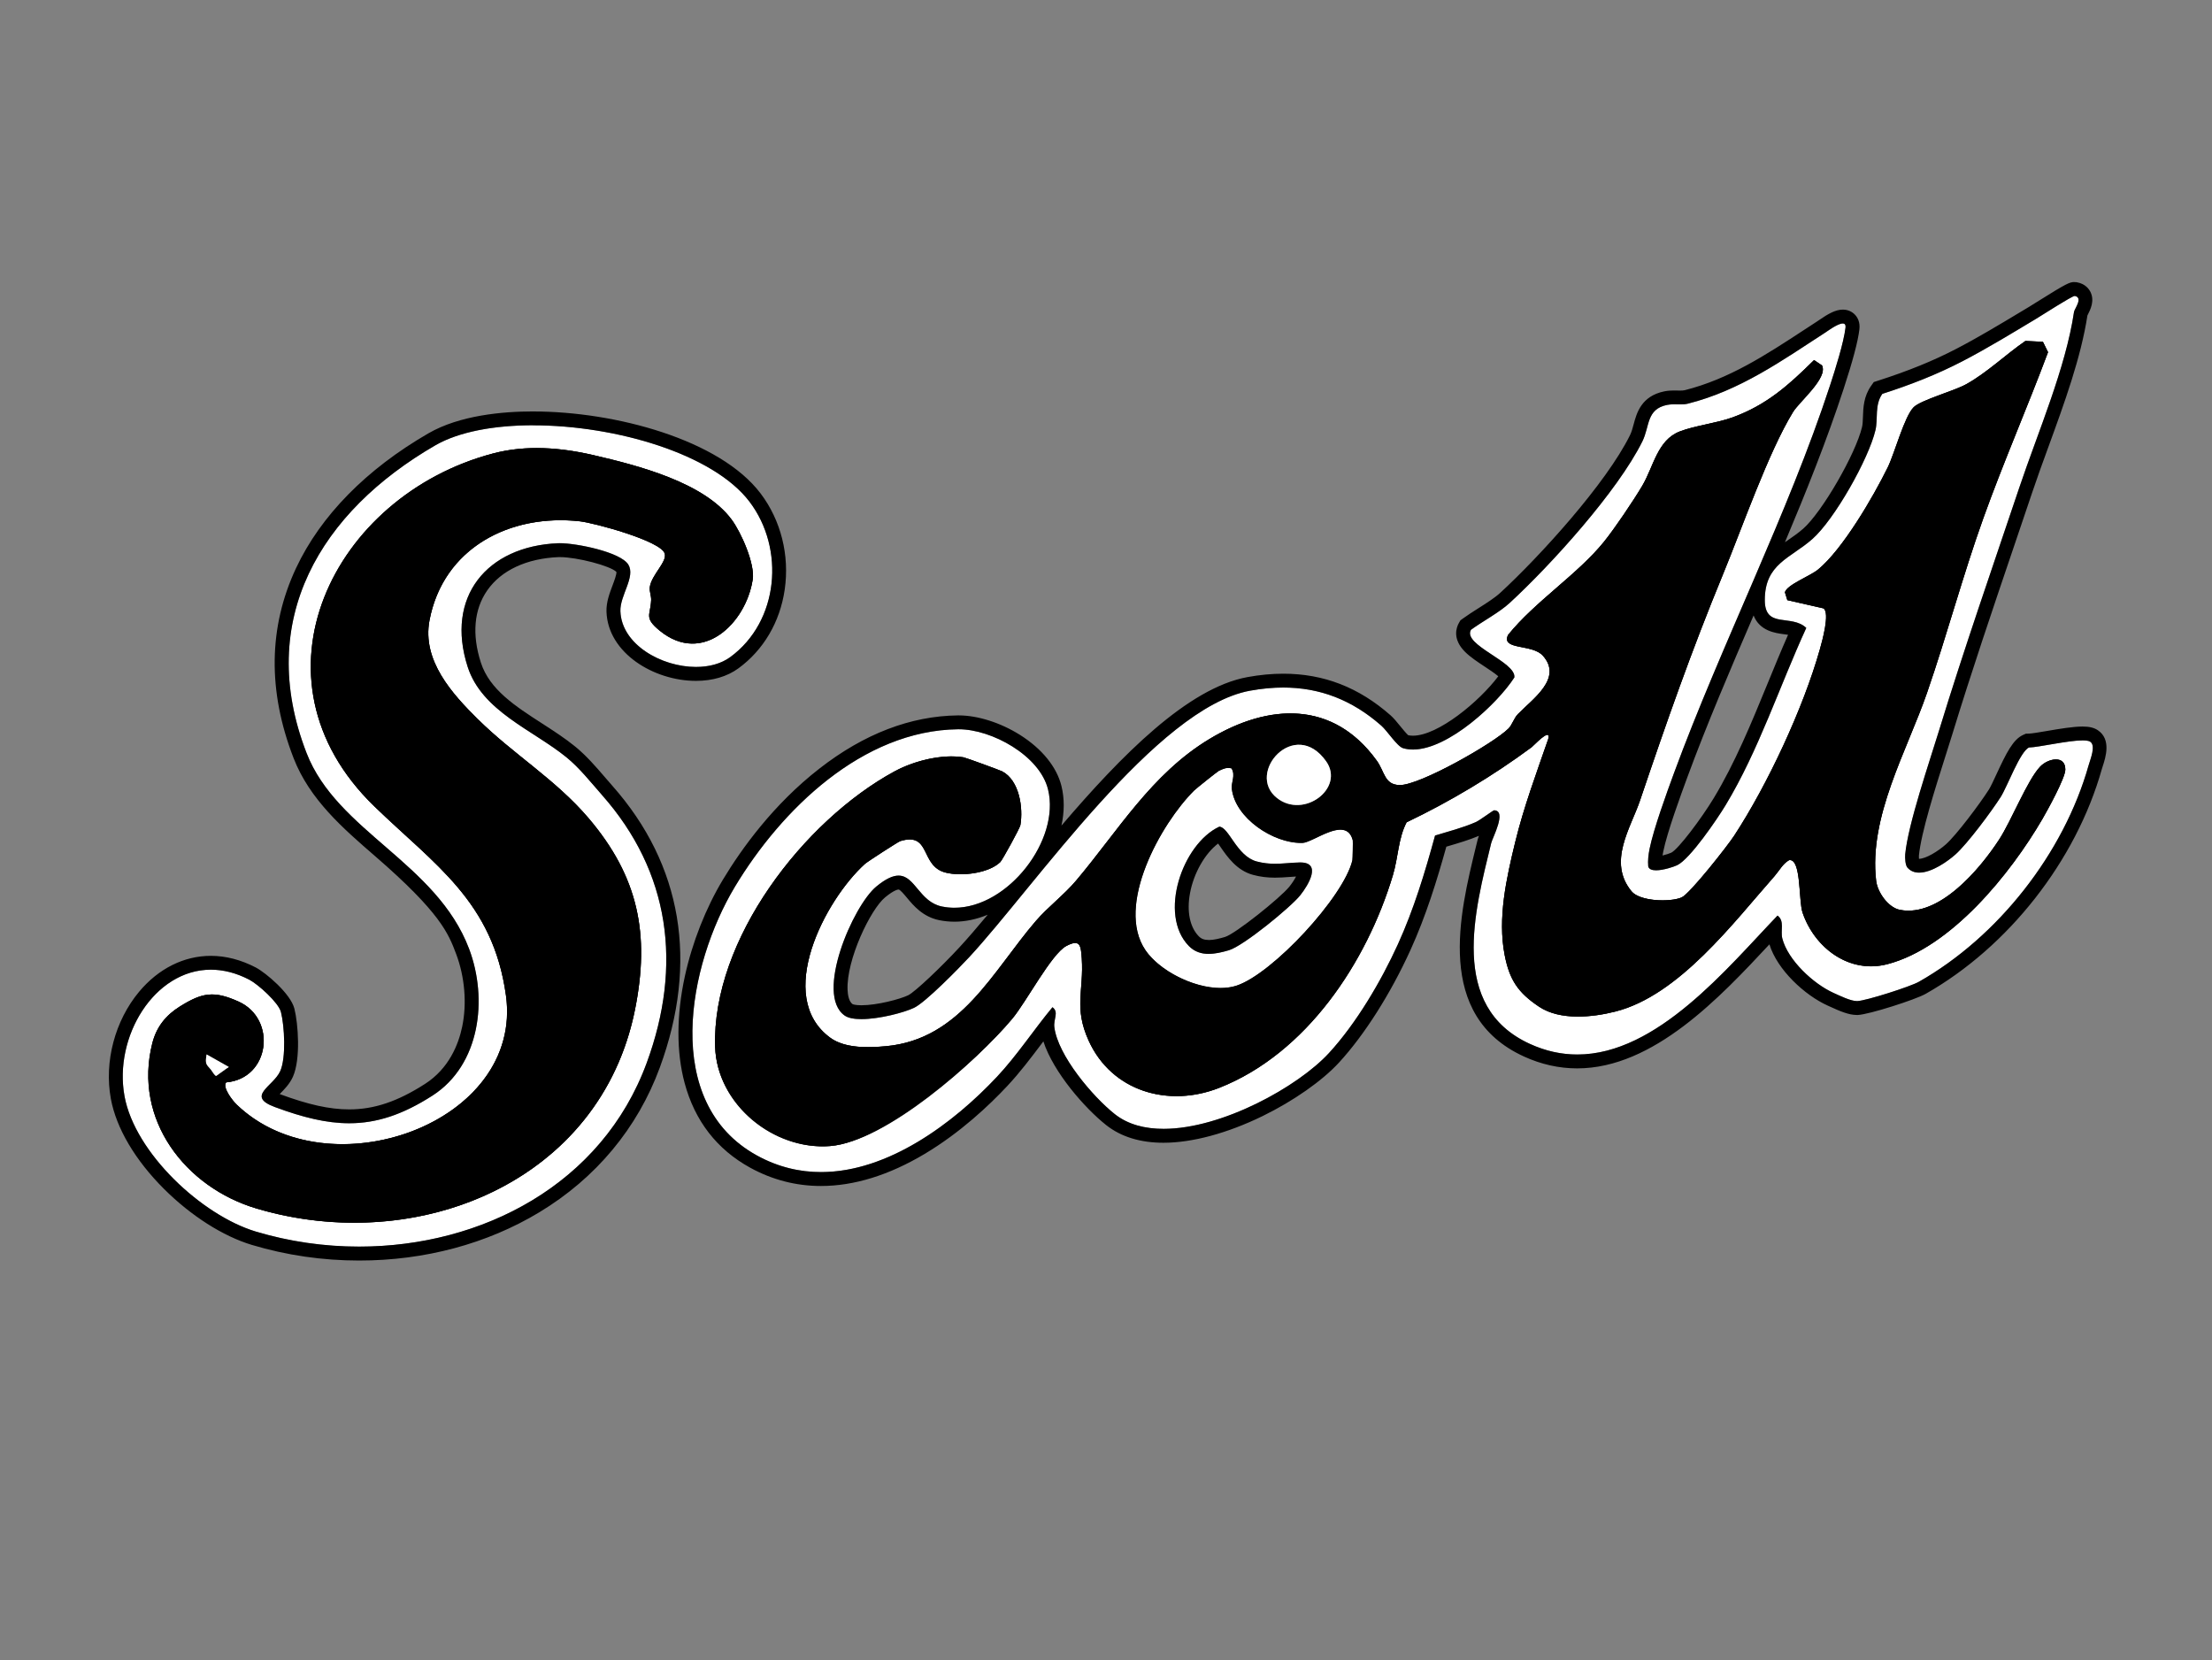
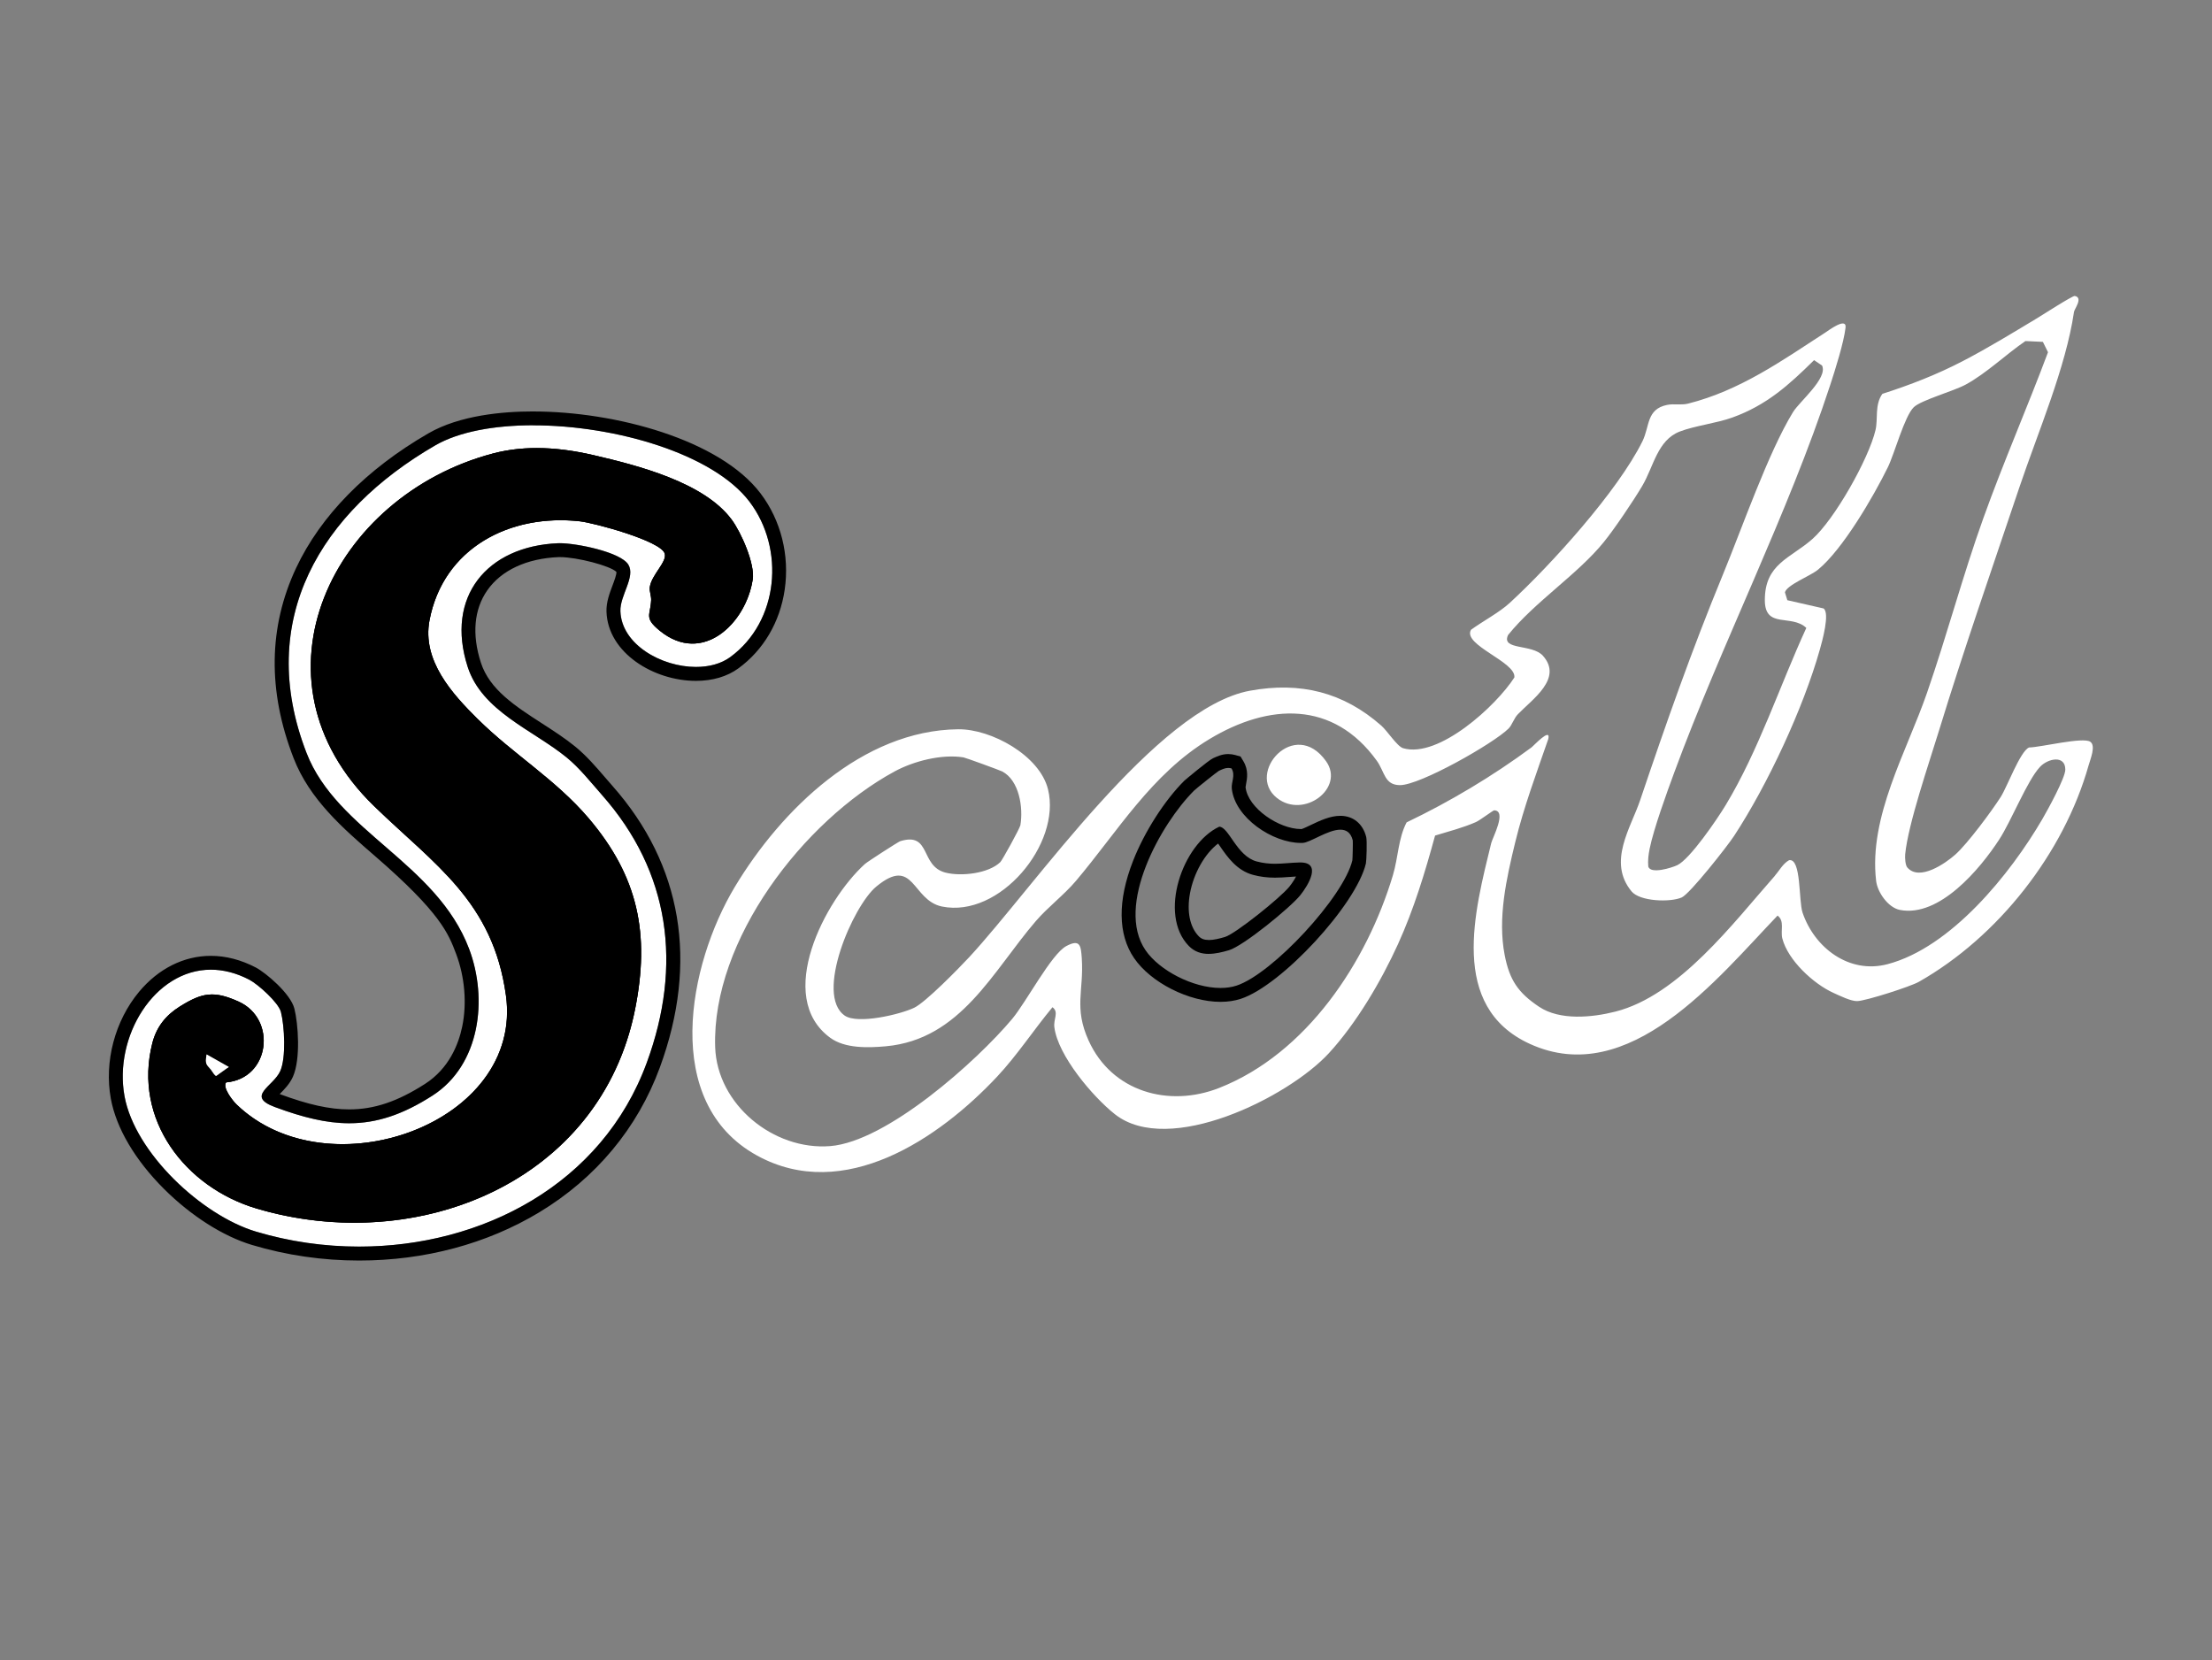
<svg xmlns="http://www.w3.org/2000/svg" id="Layer_1" version="1.1" viewBox="0 0 796.23 597.58">
  <rect x="0" y="0" width="796.23" height="597.58" fill="#808080" stroke="none" />
  <defs>
    <style>
      .st0 {
        fill: #fff;
      }
    </style>
  </defs>
  <g>
    <path class="st0" d="M686.6,312.28c4.33,4.96,13.66-1.49,17.28-4.73,4.37-3.91,12.97-15.49,16.3-20.7,2.38-3.74,6.97-16.4,10.19-17.81,4.2-.06,19.39-3.86,22.04-2.06,2.11,1.43.01,6.32-.6,8.51-8.93,31.65-32.59,61.74-61.1,77.9-3.05,1.73-18.88,6.79-22.13,6.94-2.26.1-6.36-1.94-8.58-2.94-7.22-3.25-16.42-11.77-18.43-19.58-.73-2.85.91-6.29-1.72-8.26-21.62,22.54-53.42,62.55-89.19,46.17-29.32-13.43-19.76-48.08-13.88-72.26.47-1.94,5.74-11.66,1.07-11.8-.39-.01-5.11,3.59-6.62,4.25-4.68,2.05-9.79,3.35-14.66,4.84-3.64,13.32-7.63,26.51-13.37,39.13-6.04,13.27-14.95,28.42-24.83,39.17-14.63,15.92-57.64,37.33-77.05,22-7.96-6.29-20.5-21.1-21.79-31.3-.38-3.03,1.74-5.42-.68-7.21-6.76,8.15-12.71,17.29-19.96,25.02-20.82,22.19-55.08,45.59-86.42,28.34-34.49-18.98-24.8-68.66-7.94-96.71,16.69-27.76,45.91-56.33,80.37-56.7,11.9-.13,29.34,9.41,32.35,21.63,4.84,19.63-17.42,46.41-38.17,42.17-10.89-2.23-9.97-18.45-23.64-7.19-8.41,6.92-22.24,38.89-11.37,46.45,4.65,3.23,20-.42,25-2.82,4.13-1.98,16.12-14.23,19.8-18.2,23.62-25.49,67.39-89.77,101.08-95.92,18.16-3.31,33.61.54,47.28,12.58,2.16,1.9,5.71,7.49,7.83,8.11,12.82,3.77,33.54-15.3,40.05-25.45.76-5.59-18.77-11.69-15.61-17.17,4.15-3.03,10.22-6.25,13.89-9.63,14.93-13.73,38.94-40.27,47.81-58.19,2.69-5.44,1.39-11.58,8.88-13.12,2.48-.51,5.11.15,7.54-.46,18.72-4.72,33.75-15.42,49.42-25.58,1.13-.73,7.75-5.74,7.28-1.74-.64,5.38-3.71,15.1-5.49,20.53-15.19,46.43-39.22,93.49-56.24,139.76-2.67,7.25-7.31,20.01-8.78,27.21-.43,2.13-.69,4.21-.5,6.39.73,2.93,8.44.5,10.43-.44,4.59-2.17,14.38-16.56,17.41-21.58,11.93-19.74,19.42-42.87,29.05-63.82-5.39-5.11-14.92.45-14.93-9.99-.02-13.1,9.16-15,17.09-21.98,7.98-7.02,20.31-28.88,22.75-39.25.95-4.02-.36-9.05,2.47-13.03,9.97-3.2,19.49-6.89,28.79-11.71s18.13-10.26,26.64-15.36c2.01-1.21,13.03-8.31,13.82-8.16,3.12.58-.11,4.62-.27,5.72-2.99,20.21-12.97,43.25-19.71,63.29-9.67,28.79-19.88,58-28.81,87.19-3.5,11.45-11.22,33.9-12.25,44.76-.12,1.27.03,3.92.8,4.8ZM638.94,315.11c1.64-1.85,2.78-4.21,5.06-5.5,4.46-.77,3.37,14.55,4.86,18.91,4.29,12.6,16.72,22.14,30.53,18.53,22.9-5.98,44.28-32.51,55.77-52.22,1.88-3.22,8.27-14.86,8.27-17.82,0-5.36-6.27-4.02-9.1-1-4.63,4.93-10.26,19.37-14.75,26.25-6.88,10.54-21.48,28.03-35.71,25.25-4.16-.81-8.05-6.28-8.54-10.45-2.74-23.07,10.99-46.49,18.33-67.72s12.84-42.14,20.24-62.76,15.81-39.76,23.3-59.8l-1.84-3.73-6.29-.29c-7.03,4.81-13.88,11.48-21.39,15.61-4.44,2.44-16.16,5.64-18.8,8.2-3.35,3.26-6.92,16.7-9.35,21.65-5.21,10.61-16.25,29.58-25.15,36.85-2.82,2.3-11.15,5.43-11.88,8.14l.87,2.82,13.03,2.97c2.37,1.67-.51,11.9-1.32,14.76-5.98,21.19-18.81,48.69-30.88,67.12-2.4,3.67-15.89,20.84-18.86,22.15-4.09,1.81-15.04,1.46-18.05-2.19-8.73-10.6-.29-22.8,3.08-32.78,9.41-27.87,18.54-53.92,29.79-81.21,6.96-16.87,16.34-43.98,25.26-58.53,2.35-3.83,12.62-12.22,10.44-16.76l-2.87-1.93c-9.11,8.99-17.1,16.21-29.41,20.65-5.72,2.06-13.57,2.97-18.95,5.05-8.04,3.12-9.36,12.54-13.47,19.53-3.1,5.27-10.02,15.51-13.81,20.19-9.45,11.68-24.82,21.5-34.5,33.5-2.64,5.58,8.67,3.14,12.53,7.47,7.3,8.18-3.77,15.62-9,21.05-1.43,1.48-2.09,3.88-3.35,5.15-5.27,5.29-31.9,20.46-39.15,20.38-5.58-.06-5.41-4.78-8.29-8.78-15.66-21.72-38.82-20.71-60.25-7.79-20.86,12.58-32.92,33.12-48.01,50.99-4.3,5.1-10.15,9.48-14.48,14.52-15.47,17.97-26.99,42.59-53.95,45.05-6.45.59-14.75.82-20.03-3.04-20.21-14.76-1.85-49.61,12.44-62.55.91-.83,12.04-8.02,12.76-8.24,11.17-3.39,7.02,8.94,16.26,11.32,5.63,1.45,15.54.35,19.76-3.8.7-.69,7.01-12.13,7.21-13.29,1.07-6.26-.39-16.12-6.57-19.33-.84-.43-13.18-4.94-13.94-5.06-7.85-1.24-17.89,1.33-24.8,5.08-32.7,17.77-65.8,60.61-64.56,99.19.67,20.66,20.99,37.28,41.41,35.65s52.77-30.59,65.5-45.78c5.05-6.02,14.12-23.38,19.49-26.22,4.98-2.64,5.26-.18,5.57,4.47.77,11.67-2.93,17.65,2.46,29.55,8.33,18.39,28.78,24.22,47.03,17.03,31.44-12.4,53.08-45.17,62.49-76.51,1.94-6.48,1.91-13.27,4.94-19.06,15.65-7.49,30.99-16.66,44.99-27.01.69-.51,7.05-7.41,6.01-3-4.23,12.21-8.83,24.54-11.89,37.12-3.18,13.08-6.4,27.37-3.8,40.69,1.74,8.94,4.82,13.53,12.41,18.59,7.46,4.97,18.98,3.86,27.4,1.73,22.97-5.8,42.53-32.04,57.52-48.98Z" />
-     <path d="M746.81,106.52s.02,0,.03,0c3.12.58-.1,4.62-.27,5.72-2.99,20.21-12.97,43.25-19.71,63.29-9.67,28.79-19.88,58-28.81,87.19-3.5,11.45-11.22,33.9-12.25,44.76-.12,1.27.03,3.92.8,4.8,1.13,1.3,2.6,1.81,4.22,1.81,4.59,0,10.38-4.15,13.06-6.54,4.37-3.91,12.97-15.49,16.3-20.7,2.38-3.74,6.97-16.4,10.19-17.81,3.4-.05,13.98-2.55,19.31-2.55,1.26,0,2.22.14,2.73.48,2.11,1.43.01,6.32-.6,8.51-8.93,31.65-32.59,61.74-61.1,77.9-3.05,1.73-18.88,6.79-22.13,6.94-.05,0-.11,0-.17,0-2.29,0-6.25-1.97-8.42-2.94-7.22-3.25-16.42-11.77-18.43-19.58-.73-2.85.91-6.29-1.72-8.26-18.1,18.87-43.36,50.01-72.09,50.01-5.58,0-11.28-1.17-17.1-3.84-29.32-13.43-19.76-48.08-13.88-72.26.47-1.94,5.74-11.66,1.07-11.8h0c-.41,0-5.11,3.59-6.62,4.25-4.68,2.05-9.79,3.35-14.66,4.84-3.64,13.32-7.63,26.51-13.37,39.13-6.04,13.27-14.95,28.42-24.83,39.17-11.09,12.06-38.46,27.27-59.51,27.27-6.74,0-12.83-1.56-17.53-5.27-7.96-6.29-20.5-21.1-21.79-31.3-.38-3.03,1.74-5.42-.68-7.21-6.76,8.15-12.71,17.29-19.96,25.02-15.78,16.81-39.26,34.32-63.35,34.32-7.71,0-15.48-1.79-23.07-5.97-34.49-18.98-24.8-68.66-7.94-96.71,16.69-27.76,45.91-56.33,80.37-56.7.08,0,.16,0,.24,0,11.89,0,29.12,9.49,32.11,21.63,4.5,18.23-14.38,42.62-33.71,42.62-1.49,0-2.98-.14-4.46-.45-8.13-1.66-9.68-11.13-15.63-11.13-2.02,0-4.55,1.09-8.01,3.94-8.41,6.92-22.24,38.89-11.37,46.45,1.31.91,3.47,1.27,6,1.27,6.47,0,15.4-2.37,18.99-4.09,4.13-1.98,16.12-14.23,19.8-18.2,23.62-25.49,67.39-89.77,101.08-95.92,4.13-.75,8.12-1.14,11.98-1.14,13.11,0,24.74,4.42,35.3,13.72,2.16,1.9,5.71,7.49,7.83,8.11,1.13.33,2.32.49,3.55.49,12.8,0,30.56-16.68,36.5-25.94.76-5.59-18.77-11.69-15.61-17.17,4.15-3.03,10.22-6.25,13.89-9.63,14.93-13.73,38.94-40.27,47.81-58.19,2.69-5.44,1.39-11.58,8.88-13.12.83-.17,1.67-.21,2.51-.21.74,0,1.49.03,2.22.03.95,0,1.89-.05,2.8-.28,18.72-4.72,33.75-15.42,49.42-25.58.82-.53,4.48-3.27,6.29-3.27.7,0,1.12.41.99,1.53-.64,5.38-3.71,15.1-5.49,20.53-15.19,46.43-39.22,93.49-56.24,139.76-2.67,7.25-7.31,20.01-8.78,27.21-.43,2.13-.69,4.21-.5,6.39.26,1.03,1.39,1.4,2.82,1.4,2.64,0,6.32-1.23,7.61-1.84,4.59-2.17,14.38-16.56,17.41-21.58,11.93-19.74,19.42-42.87,29.05-63.82-5.39-5.11-14.92.45-14.93-9.99-.02-13.1,9.16-15,17.09-21.98,7.98-7.02,20.31-28.88,22.75-39.25.95-4.02-.36-9.05,2.47-13.03,9.97-3.2,19.49-6.89,28.79-11.71,8.98-4.66,18.13-10.26,26.64-15.36,1.99-1.19,12.81-8.16,13.79-8.16M598.5,324.07c-4.44,0-9.34-.99-11.2-3.25-8.73-10.6-.29-22.8,3.08-32.78,9.41-27.87,18.54-53.92,29.79-81.21,6.96-16.87,16.34-43.98,25.26-58.53,2.35-3.83,12.62-12.22,10.44-16.76l-2.87-1.93c-9.11,8.99-17.1,16.21-29.41,20.65-5.72,2.06-13.57,2.97-18.95,5.05-8.04,3.12-9.36,12.54-13.47,19.53-3.1,5.27-10.02,15.51-13.81,20.19-9.45,11.68-24.82,21.5-34.5,33.5-2.64,5.58,8.67,3.14,12.53,7.47,7.3,8.18-3.77,15.62-9,21.05-1.43,1.48-2.09,3.88-3.35,5.15-5.25,5.28-31.75,20.38-39.09,20.38-.02,0-.04,0-.06,0-5.58-.06-5.41-4.78-8.29-8.78-8.61-11.94-19.48-17.01-31.09-17.01-9.51,0-19.51,3.4-29.16,9.22-20.86,12.58-32.92,33.12-48.01,50.99-4.3,5.1-10.15,9.48-14.48,14.52-15.47,17.97-26.99,42.59-53.95,45.05-2.01.18-4.21.33-6.44.33-4.9,0-9.96-.72-13.6-3.38-20.21-14.76-1.85-49.61,12.44-62.55.91-.83,12.04-8.02,12.76-8.24,1.34-.41,2.45-.59,3.4-.59,6.97,0,4.73,9.81,12.86,11.91,1.56.4,3.45.61,5.46.61,5.23,0,11.25-1.41,14.31-4.41.7-.69,7.01-12.13,7.21-13.29,1.07-6.26-.39-16.12-6.57-19.33-.84-.43-13.18-4.94-13.94-5.06-1.36-.22-2.79-.32-4.25-.32-6.98,0-14.84,2.29-20.55,5.4-32.7,17.77-65.8,60.61-64.56,99.19.63,19.72,19.17,35.76,38.62,35.76.93,0,1.86-.04,2.79-.11,19.84-1.59,52.77-30.59,65.5-45.78,5.05-6.02,14.12-23.38,19.49-26.23,1.4-.74,2.43-1.08,3.19-1.08,1.95,0,2.16,2.21,2.38,5.55.77,11.67-2.93,17.65,2.46,29.55,6.02,13.29,18.36,20.02,31.63,20.02,5.1,0,10.33-.99,15.4-2.99,31.44-12.4,53.08-45.17,62.49-76.51,1.94-6.48,1.91-13.27,4.94-19.06,15.65-7.49,30.99-16.66,44.99-27.01.53-.39,4.32-4.47,5.66-4.47.42,0,.6.41.35,1.47-4.23,12.22-8.83,24.54-11.89,37.12-3.18,13.08-6.4,27.37-3.8,40.69,1.74,8.94,4.82,13.53,12.41,18.59,3.89,2.59,8.89,3.53,13.98,3.53,4.66,0,9.39-.78,13.41-1.8,22.97-5.8,42.53-32.04,57.52-48.98,1.64-1.86,2.78-4.21,5.06-5.5.11-.02.22-.03.32-.03,4.09,0,3.09,14.68,4.54,18.94,3.66,10.77,13.28,19.3,24.62,19.3,1.93,0,3.9-.25,5.91-.77,22.9-5.98,44.28-32.51,55.77-52.22,1.88-3.22,8.27-14.86,8.27-17.82,0-2.63-1.51-3.65-3.37-3.65-1.94,0-4.28,1.1-5.72,2.64-4.63,4.93-10.26,19.37-14.75,26.25-6.38,9.78-19.41,25.54-32.63,25.54-1.03,0-2.06-.1-3.08-.3-4.16-.81-8.05-6.28-8.54-10.45-2.74-23.07,10.99-46.49,18.33-67.72,7.13-20.62,12.84-42.14,20.24-62.76,7.23-20.15,15.81-39.76,23.3-59.8l-1.84-3.73-6.29-.29c-7.03,4.81-13.88,11.48-21.39,15.61-4.44,2.44-16.16,5.64-18.8,8.2-3.35,3.26-6.92,16.7-9.35,21.65-5.21,10.61-16.25,29.58-25.15,36.85-2.82,2.3-11.15,5.43-11.88,8.14l.87,2.82,13.03,2.97c2.37,1.67-.51,11.9-1.32,14.76-5.98,21.19-18.81,48.69-30.88,67.12-2.4,3.67-15.89,20.84-18.86,22.15-1.56.69-4.11,1.06-6.84,1.06M746.81,101.52c-1.81,0-2.59.25-13.86,7.32-1.15.72-2.06,1.29-2.5,1.56-1.11.66-2.23,1.33-3.35,2.01-7.54,4.53-15.34,9.22-23.02,13.2-8.27,4.29-17.17,7.91-28.01,11.39l-1.58.51-.96,1.36c-2.7,3.8-2.84,7.91-2.95,11.2-.05,1.36-.09,2.64-.31,3.58-2.3,9.75-14.38,30.64-21.19,36.64-1.79,1.57-3.74,2.92-5.63,4.22-.31.22-.63.43-.94.65,7.71-18.3,15.11-36.82,21.09-55.1,3.32-10.15,5.19-17.19,5.7-21.49.31-2.56-.62-4.22-1.46-5.16-1.13-1.27-2.72-1.97-4.5-1.97-2.59,0-5.21,1.46-8.61,3.81-.17.12-.3.21-.39.27-1.61,1.04-3.21,2.09-4.81,3.14-13.95,9.13-27.12,17.75-43.12,21.79-.45.11-1.08.13-1.58.13-.33,0-.67,0-1.01-.01-.41,0-.81-.02-1.22-.02-.93,0-2.17.04-3.52.31-8.31,1.71-9.95,7.83-11.04,11.87-.38,1.42-.74,2.77-1.32,3.93-8.61,17.42-32.5,43.66-46.71,56.73-1.95,1.79-4.96,3.7-7.87,5.55-1.91,1.21-3.88,2.47-5.59,3.71l-.86.63-.53.92c-.91,1.59-2.52,5.78,2.27,10.5,1.88,1.85,4.45,3.55,6.93,5.19,1.47.97,3.66,2.41,4.96,3.52-6.93,9.19-21.71,21.39-30.72,21.39-.61,0-1.18-.06-1.71-.17-.71-.63-2.04-2.26-2.87-3.28-1.21-1.49-2.36-2.9-3.5-3.9-11.44-10.07-24.07-14.96-38.61-14.96-4.12,0-8.45.41-12.88,1.22-21.52,3.93-45.45,28.26-66.95,53.45,1.07-4.92,1.1-9.77,0-14.23-1.69-6.87-6.99-13.4-14.91-18.4-6.98-4.4-15.23-7.03-22.06-7.03h-.29c-17.01.19-33.79,6.62-49.87,19.14-16.6,12.92-28.05,28.88-34.74,39.99-6.18,10.27-11.04,22.62-13.69,34.76-3.05,14.01-3.08,27.29-.09,38.42,3.67,13.64,11.61,23.89,23.59,30.48,7.95,4.37,16.52,6.59,25.49,6.59,11.93,0,24.5-3.89,37.35-11.56,12.79-7.63,23.18-17.45,29.64-24.34,4.56-4.86,8.61-10.23,12.52-15.42.18-.24.36-.48.55-.73,3.65,11.23,15.02,24.13,22.62,30.14,5.33,4.21,12.28,6.35,20.63,6.35,10.33,0,23-3.42,35.69-9.62,11.14-5.45,21.42-12.65,27.5-19.27,9.15-9.96,18.52-24.71,25.7-40.48,5.6-12.3,9.54-25.08,12.91-37.2.25-.07.49-.14.74-.22,3.63-1.07,7.37-2.17,10.99-3.68-.2.53-.36.98-.47,1.42l-.57,2.32c-5.94,24.27-14.93,60.94,17.22,75.67,6.21,2.85,12.67,4.29,19.18,4.29,27.56,0,51.59-25.76,69.14-44.57.02-.02.04-.05.07-.07,2.8,9.16,12.71,18.31,20.98,22.04.26.12.54.24.84.38,3.57,1.64,6.76,3,9.63,3,.13,0,.26,0,.39,0,4.1-.19,20.76-5.54,24.37-7.59,29.83-16.9,54.14-47.9,63.44-80.89.08-.3.2-.66.33-1.05,1.02-3.13,3.15-9.65-1.74-12.95-1.37-.93-3.08-1.34-5.53-1.34-3.45,0-8.37.84-12.72,1.58-2.62.45-5.58.95-6.67.97l-1.01.02-.92.41c-3.68,1.62-6.09,6.48-9.71,14.29-1.01,2.18-2.06,4.44-2.68,5.41-3.45,5.41-11.73,16.37-15.41,19.66-2.9,2.59-7.33,5.27-9.73,5.27,0,0-.02,0-.03,0-.03-.4-.04-.85-.02-1.14.78-8.24,5.89-24.31,9.62-36.05.9-2.82,1.75-5.49,2.43-7.72,6.81-22.24,14.46-44.81,21.86-66.63,2.32-6.83,4.63-13.64,6.91-20.43,1.77-5.26,3.73-10.66,5.82-16.37,5.75-15.76,11.69-32.06,14.02-47.25.05-.09.1-.19.15-.29.88-1.73,2.52-4.94.95-8.13-.52-1.06-1.84-2.93-4.78-3.48l-.45-.08h-.49ZM692.35,150.16c1.15-.91,6.03-2.71,8.95-3.79,3.41-1.26,6.62-2.45,8.79-3.64,4.92-2.7,9.44-6.3,13.81-9.79,2.29-1.82,4.47-3.57,6.65-5.13l.9.04c-3.02,7.96-6.23,15.96-9.35,23.72-4.36,10.85-8.87,22.06-12.9,33.3-4.01,11.18-7.57,22.75-11.01,33.94-2.94,9.54-5.97,19.41-9.24,28.88-1.8,5.21-3.98,10.52-6.29,16.15-7.12,17.33-14.48,35.25-12.28,53.79.72,6.09,5.94,13.47,12.55,14.77,1.32.26,2.68.39,4.04.39,5.28,0,10.76-1.92,16.34-5.73-7.96,7.25-16.57,12.9-25.17,15.15-1.54.4-3.11.61-4.65.61-8.52,0-16.7-6.54-19.89-15.91-.29-.87-.52-3.74-.68-5.83-.23-3-.48-6.11-1.07-8.73-1.52-6.75-5.37-7.76-7.53-7.76-.39,0-.78.03-1.17.1l-.85.15-.75.42c-2.5,1.41-3.99,3.43-5.19,5.05-.41.55-.79,1.08-1.16,1.49-2.12,2.4-4.3,4.93-6.6,7.62-13.45,15.69-30.18,35.22-48.4,39.82-2.98.75-7.51,1.65-12.19,1.65s-8.53-.91-11.21-2.69c-6.49-4.32-8.79-7.77-10.28-15.38-2.31-11.85.46-25,3.75-38.55,2.48-10.19,6.08-20.46,9.56-30.39.74-2.1,1.47-4.19,2.19-6.28l.08-.24.06-.25c.53-2.23.2-4.1-.96-5.57-1.03-1.3-2.58-2.04-4.26-2.04-2.84,0-5.13,2.02-8.31,5.1-.19.19-.36.35-.48.46-13.63,10.07-28.44,18.95-44.02,26.41l-1.5.72-.77,1.48c-2.21,4.24-3,8.66-3.77,12.94-.44,2.46-.86,4.78-1.52,7.01-8.2,27.32-28.15,60.92-59.53,73.3-4.45,1.75-9.01,2.64-13.57,2.64-12.11,0-22.23-6.39-27.07-17.08-3.03-6.69-2.71-10.9-2.26-16.73.24-3.17.52-6.77.24-11.08-.14-2.06-.28-3.76-.79-5.28-1.03-3.1-3.49-4.94-6.58-4.94-1.64,0-3.39.53-5.54,1.67-4.24,2.25-8.52,8.6-14.56,18.02-2.45,3.83-4.77,7.44-6.42,9.41-12.24,14.6-44.34,42.59-62.07,44.01-.79.06-1.59.1-2.39.1-17.38,0-33.09-14.45-33.62-30.92-1.19-37.02,31.23-77.94,61.95-94.64,5.35-2.91,12.48-4.79,18.16-4.79,1.14,0,2.22.07,3.22.22,1.8.56,11.19,3.98,12.76,4.65,3.19,1.76,4.66,8.48,3.92,13.6-.87,2-4.93,9.37-6.1,11.18-1.91,1.61-6.25,2.75-10.56,2.75-1.59,0-3.08-.16-4.21-.45-1.7-.44-2.32-1.43-3.64-4.14-1.45-2.97-3.88-7.93-10.47-7.93-1.49,0-3.08.26-4.85.8-2.02.61-13.86,8.59-14.67,9.32-10.14,9.18-23.97,30.56-22.99,49.34.46,8.81,4.25,16.06,10.95,20.95,4,2.92,9.41,4.34,16.55,4.34,2.06,0,4.25-.11,6.89-.35,23.29-2.13,36.28-19.4,47.74-34.63,3.23-4.29,6.28-8.35,9.54-12.14,1.94-2.26,4.26-4.41,6.71-6.69,2.66-2.47,5.41-5.03,7.8-7.86,3.91-4.63,7.64-9.46,11.25-14.14,10.68-13.83,20.77-26.9,35.52-35.79,9.23-5.56,18.42-8.5,26.58-8.5,10.8,0,19.89,5.02,27.03,14.93.59.81,1.04,1.79,1.53,2.83,1.39,2.97,3.71,7.94,10.76,8.02h.12c5.3,0,15.27-4.79,22.7-8.81,7.49-4.05,16.56-9.66,19.93-13.04,1.14-1.15,1.84-2.46,2.46-3.62.3-.56.71-1.34.95-1.59.75-.78,1.69-1.65,2.68-2.58,3-2.8,6.41-5.97,8.42-9.8,2.83-5.38,2.13-10.88-1.97-15.47-2.56-2.87-6.24-3.79-9.39-4.43,4.14-4.46,9.09-8.76,13.9-12.94,6.22-5.4,12.65-10.99,17.62-17.13,4.02-4.97,11.07-15.44,14.23-20.8,1.35-2.3,2.39-4.7,3.39-7.03,2.38-5.53,4.01-8.98,7.59-10.37,2.42-.94,5.58-1.64,8.92-2.38,3.36-.75,6.84-1.52,9.91-2.63,5.7-2.05,10.55-4.67,14.96-7.71-6.52,11.19-13.06,28.02-18.85,42.94-2.08,5.35-4.04,10.41-5.83,14.75-10.93,26.5-19.86,51.75-29.91,81.51-.62,1.83-1.45,3.81-2.33,5.9-3.7,8.8-8.77,20.85.13,31.65,3.77,4.58,11.79,5.07,15.06,5.07,2.05,0,5.93-.19,8.86-1.49,5.39-2.38,20.88-23.77,21.02-23.98,12.59-19.24,25.55-47.41,31.51-68.5,2.87-10.18,3.78-17.12-.61-20.21l-.81-.57-.96-.22-6.23-1.42c.27-.15.53-.29.77-.42,2.1-1.13,4.09-2.2,5.5-3.35,9.98-8.15,21.34-28.05,26.48-38.52.99-2.02,2.01-4.89,3.19-8.2,1.32-3.71,3.77-10.59,5.13-12.04h0ZM598.45,307.91c.07-.45.15-.93.26-1.44,1.45-7.12,6.45-20.69,8.58-26.48,7.11-19.33,15.62-39.19,23.93-58.46,2.22,5.62,7.86,6.34,10.9,6.74.55.07,1.05.14,1.51.21-2.58,5.85-5.04,11.85-7.43,17.69-5.73,13.98-11.66,28.43-19.31,41.08-4.52,7.47-12.74,18.35-15.28,19.65-.59.28-1.88.71-3.15,1.02h0ZM729.07,295.28c.33-.65.65-1.31.99-1.98,2.24-4.52,4.74-9.54,6.79-12.44-1.56,3.38-3.97,7.97-6,11.46-.57.98-1.16,1.97-1.77,2.96h0ZM306.9,361.43c-1.36-.98-1.73-3.34-1.81-5.16-.44-10.84,8.24-28.95,13.53-33.3,3.31-2.72,4.68-2.8,4.83-2.8.54,0,2.06,1.82,2.96,2.9,2.43,2.92,5.76,6.92,11.67,8.13,1.78.36,3.62.55,5.47.55,3.98,0,8.04-.87,11.99-2.51-3.78,4.53-7.22,8.54-10.33,11.9-6.28,6.78-15.84,15.91-18.3,17.09-2.98,1.43-11.21,3.6-16.82,3.6-2.24,0-3.07-.35-3.18-.4h0Z" />
  </g>
  <g>
    <path class="st0" d="M216.71,286.18c24.5,27.7,28.96,61.29,16.11,96.31-20.69,56.35-86.21,77.15-140.72,60.8-19.43-5.83-43.54-28.3-47.28-48.72-4.77-26,17.81-56.05,44.93-41.93,3.16,1.65,10.53,8.26,11.38,11.62,1.29,5.07,1.9,16.46-.25,21.27-2.48,5.54-12.5,9.01-1.95,12.93,21.8,8.1,36.8,8.7,56.76-4.12,17.18-11.03,19.99-34.79,13.17-52.82-11.73-30.98-47.58-42.27-58.51-70.49-18.63-48.06,5.24-86.95,46.33-110.72,26.62-15.4,93.88-5.11,113.13,20.26,12.79,16.85,10.65,43.07-6.94,55.93-12.33,9.02-38.99-.17-39.54-16.52-.19-5.69,5.52-12.38,2.86-16.76-2.84-4.67-19.66-7.94-25.29-7.71-25.68,1.07-40.66,19.36-32.54,44.51,5.15,15.96,23.45,22.71,35.5,32.5,4.8,3.9,8.79,9.02,12.87,13.63ZM172.01,258.87c-9.18-9.09-20.19-21.1-17.41-35.62,4.99-26.09,29.02-38.42,54.16-35.62,5.03.56,28.99,6.98,30.5,11.56,1,3.02-4.76,7.67-5.36,12.18-.19,1.42.54,3.02.49,4.58-.2,5.51-2.71,6.29,3.04,11.01,15.35,12.59,31.07-2.49,33.51-18.39.85-5.56-4.11-16.85-7.58-21.54-9.97-13.47-33.93-19.54-49.78-23.22-11.75-2.73-24.14-3.73-36.04-.61-57.71,15.17-90.34,80.93-42.84,126.98,21.74,21.08,42.75,34.26,47.42,68.08,6.39,46.22-64.05,71.07-96.98,39.27-1.46-1.41-5.19-6.21-3.73-7.95,15.85-1.39,18.32-22.86,4.47-29.08-8.94-4.01-13.13-3.24-21.22,1.82-5,3.13-8.35,7.33-9.83,13.17-6.96,27.47,11.86,51.88,37.56,59.5,57.8,17.15,123.81-9.45,136.21-71.74,5.37-26.96,1.24-47.63-16.72-68.75-11.88-13.96-27.17-23.06-39.86-35.64Z" />
    <path d="M191.93,153.09c29.59,0,64.79,10.27,77.86,27.5,12.79,16.85,10.65,43.07-6.94,55.93-3.33,2.43-7.69,3.54-12.31,3.54-12.5,0-26.83-8.12-27.23-20.06-.19-5.69,5.52-12.38,2.86-16.76-2.74-4.51-18.54-7.72-24.68-7.72-.21,0-.42,0-.61.01-25.68,1.07-40.66,19.36-32.54,44.51,5.15,15.96,23.45,22.71,35.5,32.5,4.8,3.9,8.79,9.02,12.87,13.63,24.5,27.7,28.96,61.29,16.11,96.31-16.11,43.89-59.43,66.21-103.56,66.21-12.53,0-25.11-1.8-37.16-5.41-19.43-5.83-43.54-28.3-47.28-48.72-3.92-21.4,10.68-45.54,31.08-45.54,4.39,0,9.04,1.11,13.84,3.61,3.16,1.65,10.53,8.26,11.38,11.62,1.29,5.07,1.9,16.46-.25,21.27-2.48,5.54-12.5,9.01-1.95,12.93,9.97,3.71,18.52,5.84,26.77,5.84,9.79,0,19.16-3,29.99-9.96,17.18-11.03,19.99-34.79,13.17-52.82-11.73-30.98-47.58-42.27-58.51-70.49-18.63-48.06,5.24-86.95,46.33-110.72,8.55-4.94,21.28-7.24,35.27-7.24M123.27,411.82c-14.05,0-27.9-4.41-38.13-14.29-1.46-1.41-5.19-6.21-3.73-7.95,15.85-1.39,18.32-22.86,4.47-29.08-3.83-1.72-6.79-2.56-9.56-2.56-3.69,0-7.04,1.49-11.66,4.39-5,3.13-8.35,7.33-9.83,13.17-6.96,27.47,11.86,51.88,37.56,59.5,11.54,3.42,23.41,5.1,35.11,5.1,46.91,0,91.17-26.99,101.1-76.84,5.37-26.96,1.24-47.63-16.72-68.75-11.88-13.96-27.17-23.06-39.86-35.64-9.18-9.09-20.19-21.1-17.41-35.62,4.52-23.67,24.72-36.01,47.2-36.01,2.3,0,4.63.13,6.96.39,5.03.56,28.99,6.98,30.5,11.56,1,3.02-4.76,7.67-5.36,12.18-.19,1.42.54,3.02.49,4.58-.2,5.51-2.71,6.29,3.04,11.01,4,3.28,8.02,4.68,11.83,4.68,10.81,0,19.88-11.31,21.69-23.07.85-5.56-4.11-16.85-7.58-21.54-9.97-13.47-33.93-19.54-49.78-23.22-6.66-1.55-13.53-2.54-20.4-2.54-5.25,0-10.49.58-15.64,1.93-57.71,15.17-90.34,80.93-42.84,126.98,21.74,21.08,42.75,34.26,47.42,68.08,4.4,31.85-27.69,53.56-58.85,53.56M191.93,148.09c-10.99,0-26.47,1.37-37.77,7.91-22.31,12.9-38.76,29.66-47.58,48.45-9.96,21.23-10.27,44.25-.91,68.4,5.77,14.9,17.79,25.31,29.42,35.37,23.51,20.36,26.34,27.84,29.08,35.08,3.14,8.31,3.94,17.87,2.2,26.24-1.32,6.32-4.71,15.03-13.39,20.6-9.88,6.34-18.29,9.17-27.29,9.17-7.02,0-14.73-1.7-25.01-5.52.02-.02.04-.04.05-.05,1.58-1.6,3.55-3.59,4.7-6.16,2.87-6.43,1.89-19.2.54-24.54-1.38-5.43-10.34-12.96-13.92-14.82-5.33-2.77-10.76-4.18-16.15-4.18-9.71,0-18.89,4.6-25.85,12.95-8.7,10.44-12.59,25.19-10.15,38.49,1.94,10.56,8.74,22.09,19.15,32.47,9.71,9.68,21.24,17.02,31.62,20.14,12.44,3.73,25.43,5.62,38.6,5.62,23.59,0,46.02-6,64.86-17.37,20.37-12.28,35.38-30.31,43.39-52.13,13.93-37.94,8.03-72.98-17.06-101.34-.88-1-1.76-2.02-2.65-3.05-3.31-3.85-6.73-7.82-10.81-11.15-3.65-2.97-7.82-5.66-11.85-8.26-9.73-6.28-18.91-12.2-22.05-21.9-3.28-10.15-2.48-19.15,2.29-26.01,5.05-7.24,14.17-11.5,25.7-11.98.13,0,.26,0,.4,0,6.26,0,18.24,3.15,20.39,5.33.12.87-.82,3.35-1.39,4.86-1.07,2.84-2.29,6.05-2.18,9.46.5,14.89,17.06,24.9,32.22,24.9,5.95,0,11.23-1.56,15.26-4.5,9.05-6.61,14.97-16.67,16.67-28.33,1.81-12.36-1.36-24.99-8.7-34.66-14.68-19.35-52.29-29.48-81.84-29.48h0ZM123.27,416.82c20.38,0,40.52-8.59,52.56-22.41,9.22-10.58,13.11-23.32,11.24-36.83-4.13-29.9-20.64-44.98-38.13-60.94-3.52-3.21-7.15-6.53-10.77-10.04-18.3-17.74-25.14-39.85-19.27-62.27,6.93-26.45,30.45-48.54,59.9-56.29,4.46-1.17,9.3-1.77,14.37-1.77,5.98,0,12.28.79,19.27,2.41,12.2,2.83,37.57,8.72,46.89,21.32,3.21,4.34,7.19,14.28,6.65,17.81-1.39,9.09-8.46,18.83-16.74,18.83-2.87,0-5.79-1.19-8.66-3.55-1.18-.97-1.7-1.53-1.91-1.8.04-.25.11-.62.16-.91.19-1.03.46-2.44.53-4.25.05-1.32-.18-2.45-.36-3.36-.06-.28-.13-.66-.15-.85.2-1.01,1.37-2.77,2.24-4.08,1.87-2.82,4.19-6.32,2.9-10.23-.93-2.81-3.64-6.02-17.11-10.47-7.16-2.36-14.7-4.17-17.58-4.49-2.5-.28-5.03-.42-7.52-.42-12.57,0-24.07,3.48-33.25,10.07-9.95,7.14-16.48,17.52-18.86,30-3.45,18.07,11.03,32.41,18.81,40.11,5.54,5.49,11.57,10.34,17.4,15.04,8.03,6.47,15.62,12.58,22.17,20.28,16.39,19.27,20.91,37.97,15.63,64.53-4.44,22.31-16.43,40.99-34.68,54.02-16.97,12.12-38.81,18.8-61.51,18.8-11.4,0-22.74-1.65-33.69-4.9-21.5-6.38-40.77-27.29-34.13-53.48,1.1-4.36,3.53-7.59,7.64-10.16,4.22-2.64,6.66-3.62,9.01-3.62,1.93,0,4.24.66,7.51,2.12,5.06,2.27,6.63,7.38,5.94,11.45-.29,1.74-1.8,7.47-8.81,8.09l-2.06.18-1.33,1.59c-4.95,5.91,3.72,14.4,4.09,14.76,10.48,10.12,25.26,15.69,41.6,15.69h0ZM221.98,205.94h0s0,0,0,0h0Z" />
  </g>
-   <path d="M638.94,315.11c-14.99,16.94-34.55,43.18-57.52,48.98-8.42,2.13-19.94,3.24-27.4-1.73-7.59-5.06-10.67-9.64-12.41-18.59-2.6-13.32.62-27.62,3.8-40.69,3.06-12.58,7.66-24.91,11.89-37.12,1.04-4.41-5.32,2.49-6.01,3-13.99,10.35-29.33,19.53-44.99,27.01-3.03,5.79-2.99,12.59-4.94,19.06-9.41,31.34-31.05,64.11-62.49,76.51-18.25,7.2-38.7,1.37-47.03-17.03-5.39-11.9-1.69-17.88-2.46-29.55-.31-4.65-.59-7.11-5.57-4.47-5.37,2.85-14.44,20.2-19.49,26.22-12.73,15.19-45.67,44.19-65.5,45.78s-40.74-14.99-41.41-35.65c-1.24-38.58,31.86-81.42,64.56-99.19,6.91-3.75,16.95-6.32,24.8-5.08.76.12,13.1,4.63,13.94,5.06,6.18,3.2,7.64,13.06,6.57,19.33-.2,1.16-6.51,12.6-7.21,13.29-4.23,4.15-14.13,5.25-19.76,3.8-9.24-2.39-5.09-14.72-16.26-11.32-.73.22-11.85,7.41-12.76,8.24-14.29,12.94-32.65,47.78-12.44,62.55,5.29,3.86,13.59,3.63,20.03,3.04,26.96-2.46,38.48-27.08,53.95-45.05,4.33-5.04,10.18-9.42,14.48-14.52,15.09-17.87,27.15-38.41,48.01-50.99,21.43-12.92,44.59-13.93,60.25,7.79,2.88,3.99,2.71,8.71,8.29,8.78,7.25.08,33.88-15.08,39.15-20.38,1.27-1.27,1.93-3.67,3.35-5.15,5.23-5.42,16.3-12.86,9-21.05-3.86-4.33-15.17-1.89-12.53-7.47,9.69-12,25.05-21.82,34.5-33.5,3.79-4.69,10.7-14.93,13.81-20.19,4.11-6.98,5.44-16.41,13.47-19.53,5.38-2.09,13.22-2.99,18.95-5.05,12.31-4.43,20.3-11.65,29.41-20.65l2.87,1.93c2.18,4.55-8.09,12.93-10.44,16.76-8.91,14.55-18.3,41.66-25.26,58.53-11.25,27.29-20.38,53.34-29.79,81.21-3.37,9.98-11.81,22.18-3.08,32.78,3,3.65,13.96,3.99,18.05,2.19,2.96-1.31,16.46-18.48,18.86-22.15,12.07-18.43,24.9-45.94,30.88-67.12.81-2.86,3.69-13.09,1.32-14.76l-13.03-2.97-.87-2.82c.73-2.71,9.07-5.84,11.88-8.14,8.9-7.27,19.94-26.24,25.15-36.85,2.43-4.95,6-18.39,9.35-21.65,2.63-2.56,14.36-5.77,18.8-8.2,7.51-4.12,14.36-10.79,21.39-15.61l6.29.29,1.84,3.73c-7.49,20.04-16.07,39.66-23.3,59.8s-13.11,42.15-20.24,62.76-21.07,44.65-18.33,67.72c.5,4.17,4.38,9.64,8.54,10.45,14.23,2.78,28.83-14.71,35.71-25.25,4.49-6.88,10.12-21.31,14.75-26.25,2.83-3.02,9.1-4.36,9.1,1,0,2.96-6.39,14.6-8.27,17.82-11.49,19.72-32.88,46.25-55.77,52.22-13.81,3.61-26.24-5.94-30.53-18.53-1.49-4.37-.4-19.68-4.86-18.91-2.28,1.29-3.42,3.64-5.06,5.5ZM459.65,287.22c9.68,7.66,24.51-3.55,17.7-13.2-11.27-15.97-29.09,4.19-17.7,13.2ZM443.3,276.58c-1.73-.49-3.05.19-4.56.88-.52.24-8.28,6.46-8.89,7.07-11.98,11.91-28.48,41.45-17.51,57.51,5.97,8.74,22.32,16.12,32.74,12.73,12.92-4.21,38.64-31.97,41.71-45.12.09-.38.22-6.82.14-7.17-2.31-9.08-14.12.76-18.03.91-10.2.4-24.31-8.78-25.51-19.49-.26-2.35,1.41-4.82-.1-7.32Z" />
  <path d="M172.01,258.87c12.7,12.58,27.99,21.67,39.86,35.64,17.96,21.12,22.09,41.79,16.72,68.75-12.4,62.28-78.41,88.89-136.21,71.74-25.7-7.62-44.52-32.03-37.56-59.5,1.48-5.83,4.83-10.04,9.83-13.17,8.09-5.07,12.29-5.84,21.22-1.82,13.85,6.22,11.38,27.68-4.47,29.08-1.46,1.74,2.28,6.55,3.73,7.95,32.93,31.8,103.37,6.95,96.98-39.27-4.67-33.82-25.68-47-47.42-68.08-47.5-46.05-14.87-111.81,42.84-126.98,11.89-3.13,24.29-2.12,36.04.61,15.85,3.68,39.82,9.75,49.78,23.22,3.47,4.69,8.43,15.98,7.58,21.54-2.44,15.9-18.16,30.98-33.51,18.39-5.75-4.72-3.25-5.5-3.04-11.01.06-1.57-.68-3.16-.49-4.58.6-4.51,6.36-9.16,5.36-12.18-1.51-4.58-25.47-11-30.5-11.56-25.14-2.8-49.17,9.53-54.16,35.62-2.77,14.52,8.23,26.53,17.41,35.62ZM75.91,384.98c.55.67,1.37,2.24,1.89,2.32l4.56-3.26-7.99-4.51c-.64,3.7,0,3.56,1.54,5.45Z" />
  <g>
-     <path class="st0" d="M443.3,276.58c1.51,2.51-.17,4.97.1,7.32,1.21,10.71,15.31,19.89,25.51,19.49,3.91-.15,15.72-9.99,18.03-.91.09.35-.05,6.79-.14,7.17-3.07,13.14-28.79,40.9-41.71,45.12-10.43,3.4-26.77-3.99-32.74-12.73-10.97-16.06,5.53-45.6,17.51-57.51.61-.6,8.37-6.83,8.89-7.07,1.51-.69,2.82-1.37,4.56-.88ZM468.05,322.22c2.97-3.73,7.88-11.93-.18-11.79-5.33.1-9.69,1.2-15.54-.37-7.17-1.93-9.98-12.42-13.44-12.51-13.31,6.22-22.01,31.6-10.97,42.93,3.95,4.05,9.37,3.04,14.45,1.55s22.22-15.46,25.69-19.8Z" />
    <path d="M442.13,276.41c.37,0,.76.05,1.17.17,1.51,2.51-.17,4.97.1,7.32,1.18,10.49,14.72,19.5,24.87,19.5.22,0,.43,0,.65-.01,2.68-.1,9.07-4.76,13.56-4.76,2.07,0,3.74.98,4.46,3.84.09.35-.05,6.79-.14,7.17-3.07,13.14-28.79,40.9-41.71,45.12-1.77.58-3.72.84-5.76.84-9.93,0-22.03-6.32-26.98-13.57-10.97-16.06,5.53-45.6,17.51-57.51.61-.6,8.37-6.83,8.89-7.07,1.15-.53,2.19-1.05,3.39-1.05M435.08,343.33c2.37,0,4.87-.6,7.28-1.31,5.24-1.54,22.22-15.46,25.69-19.8,2.95-3.69,7.79-11.79.03-11.79-.07,0-.14,0-.21,0-3.15.06-5.96.47-8.94.47-2.06,0-4.2-.2-6.6-.84-7.17-1.93-9.98-12.42-13.44-12.51-13.31,6.22-22.01,31.6-10.97,42.93,2.07,2.12,4.55,2.86,7.17,2.86M442.13,271.41h0c-2.21,0-3.96.81-5.24,1.4l-.23.1c-1.67.76-10.27,8-10.33,8.07-7.14,7.1-14.4,18.46-18.49,28.92-5.59,14.31-5.46,26.4.38,34.95,6.03,8.83,19.7,15.75,31.11,15.75,2.63,0,5.09-.37,7.31-1.09,14.64-4.77,41.58-33.92,45.03-48.73.2-.86.47-8.12.11-9.53-1.21-4.77-4.69-7.61-9.31-7.61-3.72,0-7.44,1.78-10.73,3.35-1.04.5-2.59,1.24-3.21,1.41-.09,0-.18,0-.28,0-7.78,0-19.04-7.45-19.9-15.06,0-.17.11-.76.19-1.18.36-1.85.96-4.95-.97-8.16l-1.02-1.7-1.91-.54c-.83-.23-1.68-.35-2.52-.35h0ZM435.08,338.33c-1.59,0-2.67-.4-3.59-1.35-3.19-3.28-4.34-8.89-3.15-15.41,1.34-7.33,5.4-14.36,10.13-17.95.29.4.58.83.84,1.2,2.48,3.59,5.88,8.5,11.72,10.07,2.57.69,5.07,1.01,7.9,1.01,1.76,0,3.42-.12,5.02-.24.88-.07,1.72-.13,2.57-.17-.53,1.03-1.33,2.31-2.38,3.62-3.2,4.01-19.48,17.03-23.19,18.13-1.86.55-4.02,1.11-5.87,1.11h0Z" />
  </g>
  <path class="st0" d="M459.65,287.22c-11.38-9.01,6.43-29.16,17.7-13.2,6.81,9.65-8.02,20.86-17.7,13.2Z" />
  <path class="st0" d="M75.91,384.98c-1.54-1.89-2.18-1.75-1.54-5.45l7.99,4.51-4.56,3.26c-.52-.09-1.35-1.65-1.89-2.32Z" />
</svg>